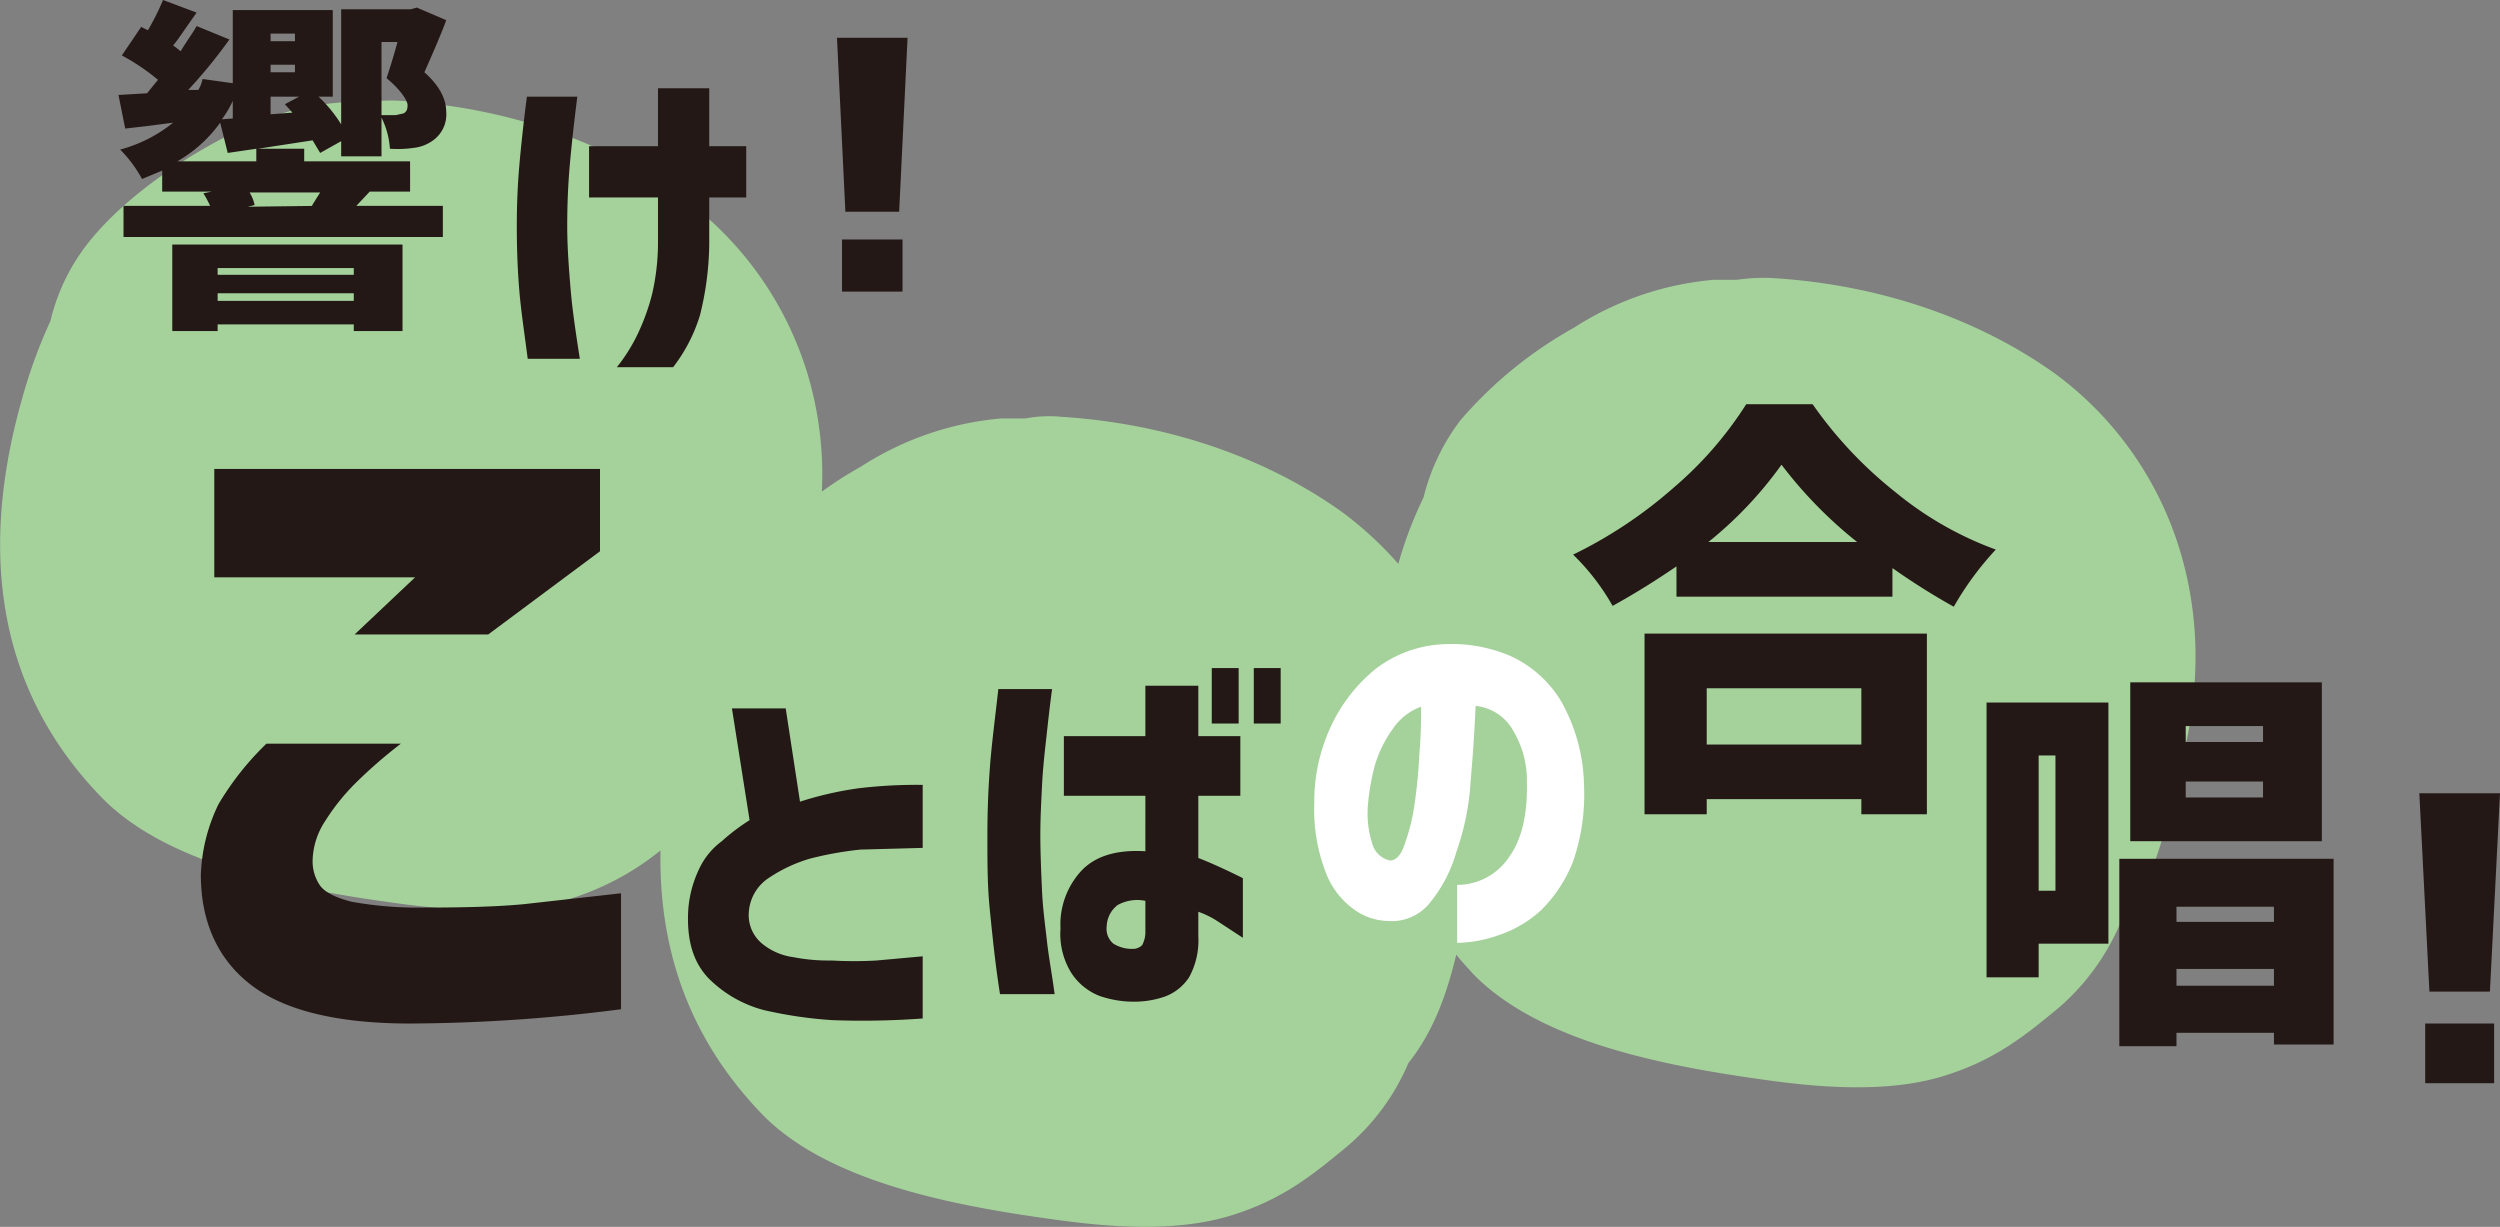
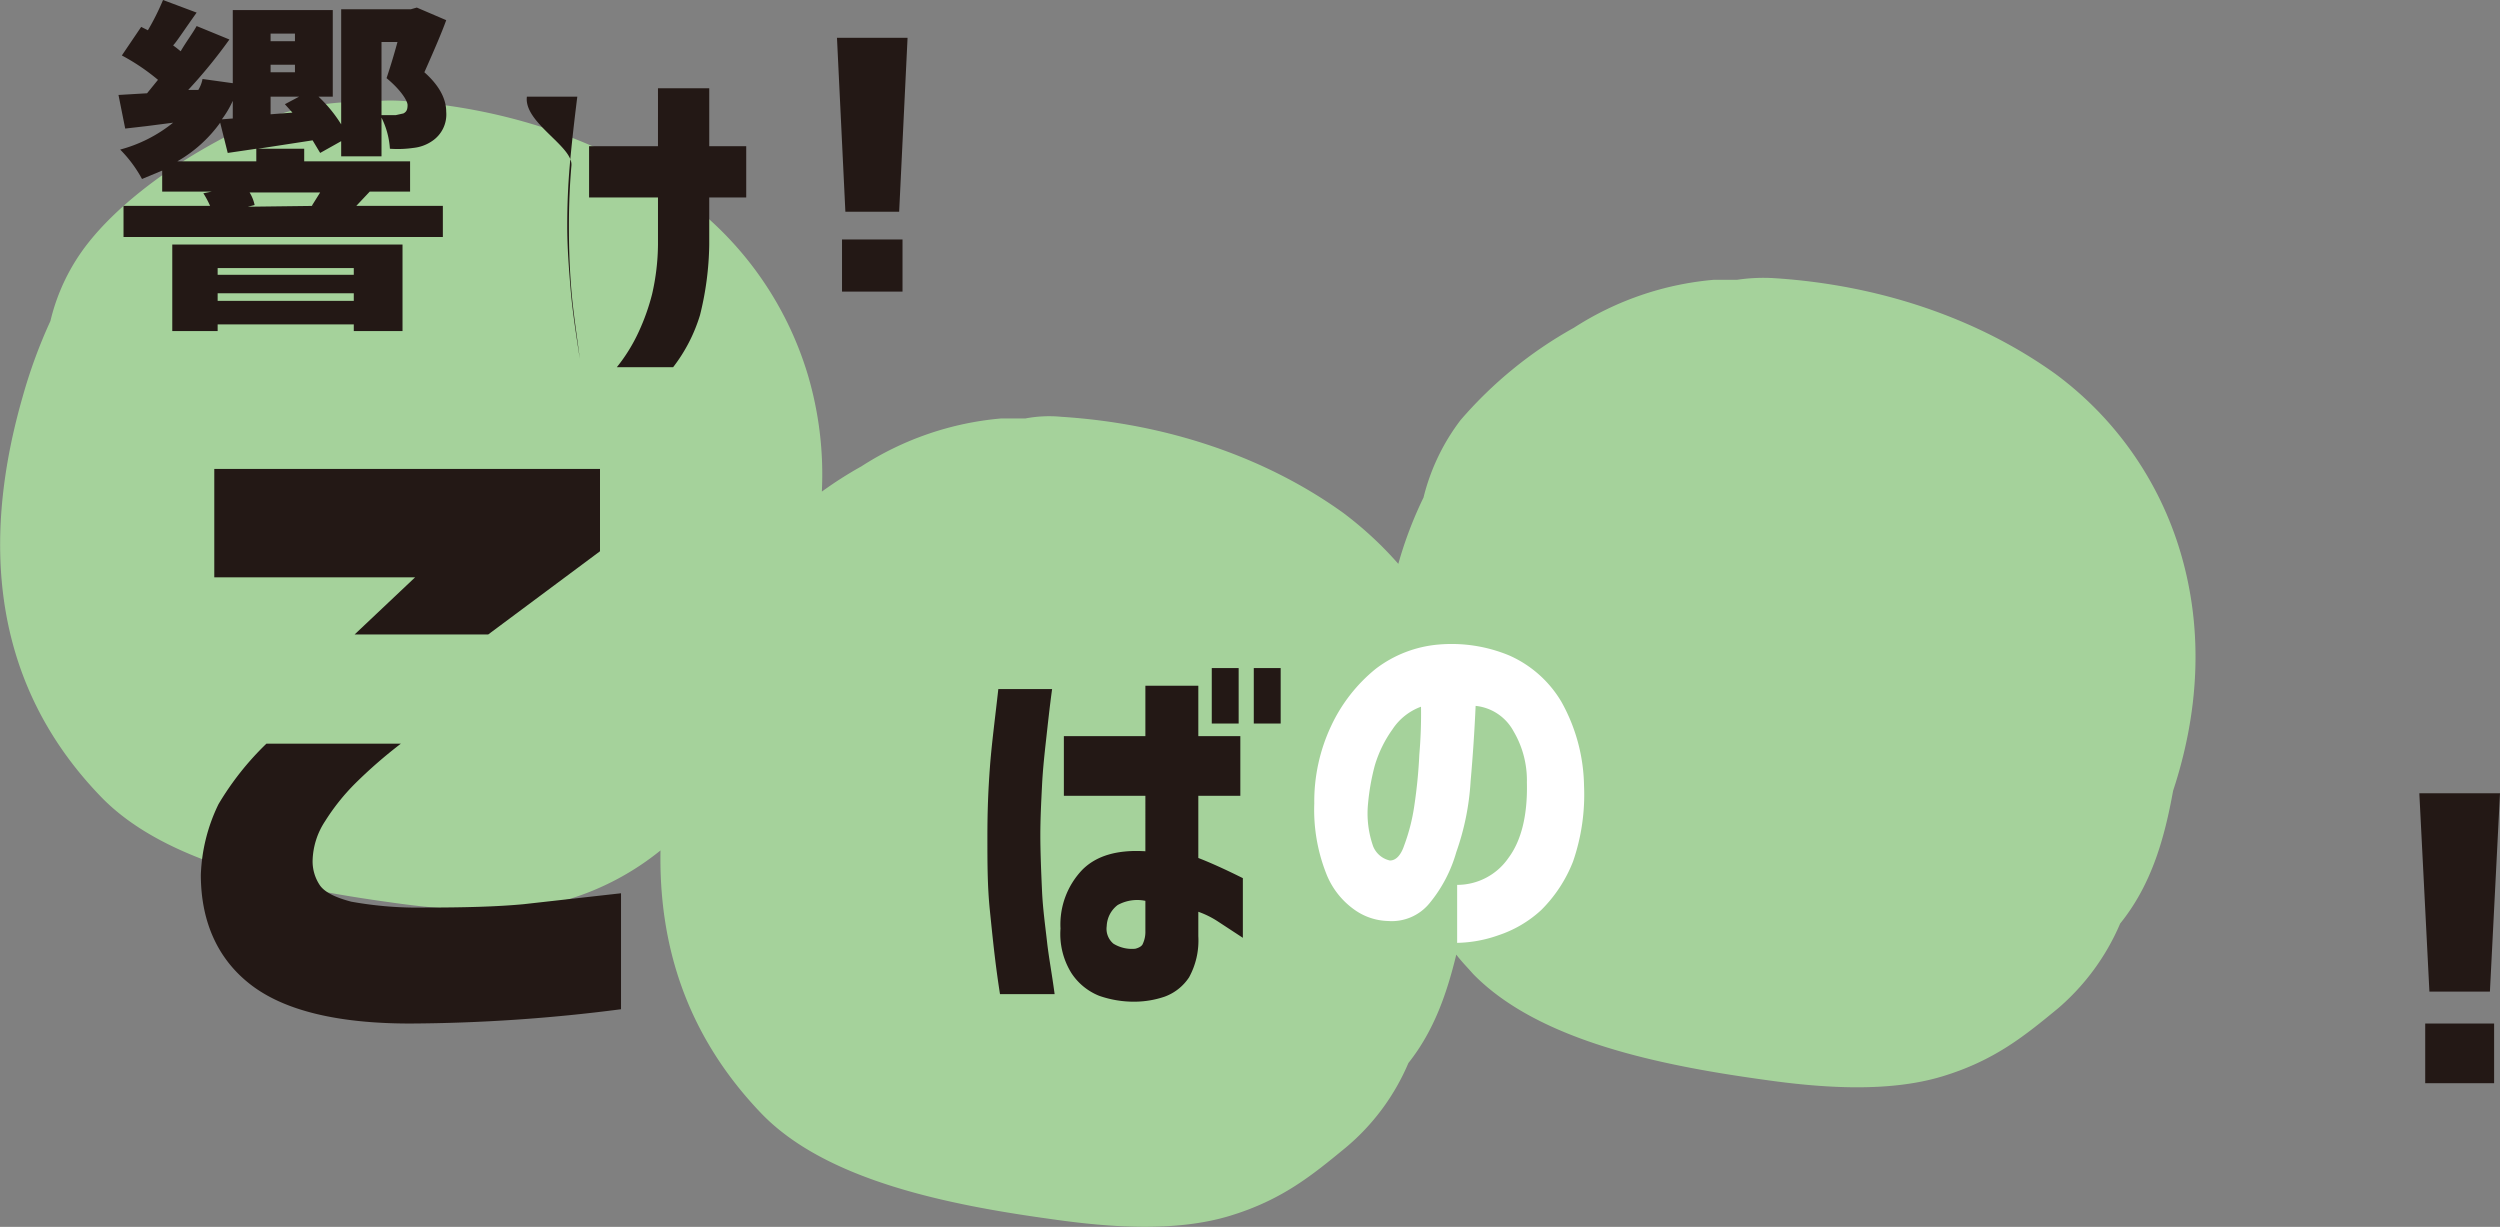
<svg xmlns="http://www.w3.org/2000/svg" viewBox="0 0 297.5 146">
  <rect x="0" y="0" width="297.5" height="146" fill="#808080" stroke="none" />
  <defs>
    <style>
      .cls-1 {
        fill: #a5d29b;
      }

      .cls-2 {
        fill: #231815;
      }

      .cls-3 {
        fill: #fff;
      }
    </style>
  </defs>
  <g id="レイヤー_2" data-name="レイヤー 2">
    <g id="work">
      <g>
        <path class="cls-1" d="M259.5,65.8a40.8,40.8,0,0,0-14.9-21.3c-9.2-6.6-20.9-10.6-33.5-11.4a21,21,0,0,0-4.4.2h-2.8a36.5,36.5,0,0,0-16.6,5.7,49.6,49.6,0,0,0-13.5,11,25.1,25.1,0,0,0-4.4,9.2,47.4,47.4,0,0,0-3,7.9,43,43,0,0,0-6.6-6.1c-9.2-6.6-20.9-10.6-33.5-11.4a15.2,15.2,0,0,0-4.3.2h-2.9a36.5,36.5,0,0,0-16.6,5.7,46.6,46.6,0,0,0-4.7,3,41.7,41.7,0,0,0-1.7-14A40.6,40.6,0,0,0,81.2,23.5C72,16.8,60.3,12.8,47.7,12a21.3,21.3,0,0,0-4.4.2H40.5c-6.6.5-11.8,2.9-16.6,5.7s-10,6.7-13.4,11A23.9,23.9,0,0,0,6,38.2a60.9,60.9,0,0,0-3.3,9C-1.7,62.5-2,80.3,12,94.8c7.7,8,22.3,10.9,34.6,12.6,7,1,14.8,1.5,21.1-.4a32.4,32.4,0,0,0,10.9-5.8c-.2,10.8,2.8,21.7,12,31.3,7.7,8,22.3,10.9,34.7,12.6,7,1,14.7,1.5,21-.4s9.9-4.9,13.8-8.1a26.7,26.7,0,0,0,7.5-10.1c3.1-3.9,4.6-8.4,5.7-12.9.6.8,1.3,1.5,2,2.3,7.8,8,22.4,10.9,34.7,12.6,7,1,14.8,1.5,21.1-.4s9.9-4.9,13.8-8.1a27.5,27.5,0,0,0,7.4-10.1c3.8-4.7,5.3-10.3,6.3-15.8C261.6,85,262.3,75.3,259.5,65.8Z" />
        <path class="cls-2" d="M45.4,18.6H40.6V16.8l-2.5,1.4-.9-1.5-6.5,1h5.5v1.5H48.8v3.6H44l-1.6,1.7H52.7v3.7h-38V24.5H25a10.9,10.9,0,0,0-.8-1.5l1-.2H19.3V20.3l-2.4,1a15.2,15.2,0,0,0-2.6-3.5,17,17,0,0,0,6.3-3.2l-3.1.4-2.6.3-.8-4,3.4-.2,1.3-1.6a25,25,0,0,0-4.3-2.9l2.3-3.4.8.4A29.2,29.2,0,0,0,19.4,0l4,1.5C21.9,3.6,21,5,20.6,5.4l.4.3.5.4c.7-1.2,1.4-2.1,1.9-3l3.9,1.6a60.6,60.6,0,0,1-4.9,6h1.2a3.9,3.9,0,0,0,.5-1.3l3.6.5V1.2H39.6V11.5H37.9a16.3,16.3,0,0,1,2.7,3.3V1.1h8.3l.7-.2,3.5,1.5c-.5,1.4-1.4,3.5-2.6,6.2,1.7,1.5,2.6,3.1,2.6,4.7a3.8,3.8,0,0,1-1.7,3.5,4.8,4.8,0,0,1-2.2.8,13.1,13.1,0,0,1-2.8.1,9.7,9.7,0,0,0-1-3.7ZM20.5,39.4V29.1H47.9V39.4H42.1v-.8H25.9v.8Zm10-20.2V17.7l-3.4.5-.9-3.6a16.2,16.2,0,0,1-5.1,4.6ZM42.1,31.9H25.9v.8H42.1ZM25.9,35.8H42.1v-.9H25.9Zm1.8-21.7V12a11.6,11.6,0,0,1-1.3,2.2Zm9.8,10.4h-.4l1-1.6H29.7a4.7,4.7,0,0,1,.6,1.5l-.8.2ZM35.1,4H32.2v.9h2.9ZM32.2,7.7v.9h2.9V7.7Zm0,5.9,2.6-.2-.9-1,1.7-.9H32.2ZM47.3,5H45.4v8.7h1.7l.9-.2c.4-.2.5-.5.5-1s-.8-1.8-2.5-3.2C46.6,7.5,47,6.1,47.3,5Z" />
-         <path class="cls-2" d="M62.7,11.5h6c-.4,3.2-.7,5.9-.9,8.2s-.3,4.7-.3,7.2.2,5.1.4,7.5.6,5.1,1.1,8.3H62.8c-.4-3.1-.8-5.7-1-8.1s-.3-4.9-.3-7.6.1-5,.3-7.3S62.3,14.6,62.7,11.5Zm7.4,12V17.4h8.2V10.5h6.1v6.9h4.4v6.1H84.4v5.6a36.5,36.5,0,0,1-1.1,8.4,19.3,19.3,0,0,1-3.2,6.2H73.4A20.1,20.1,0,0,0,76,39.5,25.6,25.6,0,0,0,77.6,35a27.3,27.3,0,0,0,.7-5.9V23.5Z" />
+         <path class="cls-2" d="M62.7,11.5h6c-.4,3.2-.7,5.9-.9,8.2s-.3,4.7-.3,7.2.2,5.1.4,7.5.6,5.1,1.1,8.3c-.4-3.1-.8-5.7-1-8.1s-.3-4.9-.3-7.6.1-5,.3-7.3S62.3,14.6,62.7,11.5Zm7.4,12V17.4h8.2V10.5h6.1v6.9h4.4v6.1H84.4v5.6a36.5,36.5,0,0,1-1.1,8.4,19.3,19.3,0,0,1-3.2,6.2H73.4A20.1,20.1,0,0,0,76,39.5,25.6,25.6,0,0,0,77.6,35a27.3,27.3,0,0,0,.7-5.9V23.5Z" />
        <path class="cls-2" d="M99.6,4.5H108l-1,20.7h-6.4Zm.6,30.2V28.5h7.2v6.2Z" />
        <path class="cls-2" d="M31.7,88.5h16a56.8,56.8,0,0,0-5.4,4.7,25.4,25.4,0,0,0-3.6,4.5,8.9,8.9,0,0,0-1.5,4.7,5.1,5.1,0,0,0,.9,3c.6.8,1.8,1.4,3.7,1.9a44.7,44.7,0,0,0,8.8.7c4.6,0,8.5-.1,11.7-.4l11.6-1.3v13.8a201,201,0,0,1-25.1,1.7c-8.5,0-14.8-1.5-18.8-4.5s-6.1-7.5-6.1-13.2A20.8,20.8,0,0,1,26,95.7,34.4,34.4,0,0,1,31.7,88.5ZM25.5,55.8H71.4v9.8L58.1,75.5H42.2l7.2-6.8H25.5Z" />
-         <path class="cls-2" d="M109.8,100.9l-7.4.2a41,41,0,0,0-6.1,1.1,17.9,17.9,0,0,0-5,2.4,5.3,5.3,0,0,0-2.2,4.1,4.4,4.4,0,0,0,1.6,3.6,7.4,7.4,0,0,0,3.7,1.6,21.9,21.9,0,0,0,4.6.4,46.8,46.8,0,0,0,5.3,0l5.5-.5v7.4a98.5,98.5,0,0,1-10.7.2,50.5,50.5,0,0,1-8.2-1.2,14.5,14.5,0,0,1-6.6-3.8c-1.8-1.9-2.6-4.5-2.4-8.1a13.5,13.5,0,0,1,1.3-4.9,8.6,8.6,0,0,1,2.7-3.3,23.9,23.9,0,0,1,3.3-2.5L87.1,84.3h6.4l1.7,11.1a40.9,40.9,0,0,1,7-1.6,58.2,58.2,0,0,1,7.6-.4Z" />
        <path class="cls-2" d="M118.8,82h6.4c-.3,2.2-.5,4.1-.7,5.9s-.4,3.6-.5,5.6-.2,4-.2,5.9.1,4.4.2,6.6.4,4.3.6,6.1.6,3.9.9,6.2H119c-.6-3.8-.9-7-1.2-9.9s-.3-5.7-.3-8.8.1-5.6.3-8.3S118.4,85.6,118.8,82Zm7.8,5.6h9.7v-6h6.3v6h5v7.1h-5v7.4c1.3.5,3.1,1.3,5.3,2.4v7.1l-2.9-1.9a10.8,10.8,0,0,0-2.4-1.2v2.9a9.1,9.1,0,0,1-1.1,4.9,5.9,5.9,0,0,1-2.9,2.3,11.2,11.2,0,0,1-3.5.6,12.5,12.5,0,0,1-4.3-.7,7.1,7.1,0,0,1-3.3-2.7,8.8,8.8,0,0,1-1.3-5.3,9.4,9.4,0,0,1,2.6-7c1.7-1.7,4.2-2.4,7.5-2.2V94.7h-9.7Zm8.5,25.3c.4-.1.8-.3.9-.6a3.3,3.3,0,0,0,.3-1.5v-3.6a4.8,4.8,0,0,0-3.3.5,3.3,3.3,0,0,0-1.3,2.5,2.3,2.3,0,0,0,.8,2.1A4.2,4.2,0,0,0,135.1,112.9Zm9.1-26.8V79.5h3.2v6.6Zm5,0V79.5h3.2v6.6Z" />
        <path class="cls-3" d="M181.7,93.1a11.5,11.5,0,0,0-1.6-6.1,5.8,5.8,0,0,0-4.5-3q-.2,4.5-.6,9a30.5,30.5,0,0,1-1.7,8.4,16.7,16.7,0,0,1-3.2,6.1,5.8,5.8,0,0,1-4.9,2.1,7.2,7.2,0,0,1-4.1-1.4,9.5,9.5,0,0,1-3.3-4.3,20.7,20.7,0,0,1-1.4-8.3,21.1,21.1,0,0,1,2-9.2,19.2,19.2,0,0,1,5.3-6.8,14.3,14.3,0,0,1,7.5-2.9,17.9,17.9,0,0,1,8.4,1.3,13.6,13.6,0,0,1,6.2,5.5,21.1,21.1,0,0,1,2.7,10,24.4,24.4,0,0,1-1.3,9,16.7,16.7,0,0,1-3.8,5.8,14,14,0,0,1-5.1,3,15.5,15.5,0,0,1-4.9.9v-6.9a7.4,7.4,0,0,0,6.1-3.2C181,100.1,181.8,97.1,181.7,93.1Zm-16.3,9.3c.7,0,1.3-.6,1.7-1.8a22.8,22.8,0,0,0,1.2-4.7,60,60,0,0,0,.6-6.1,56.2,56.2,0,0,0,.2-5.7,6.9,6.9,0,0,0-3.4,2.7,14.4,14.4,0,0,0-2.1,4.3,26.7,26.7,0,0,0-.8,4.5,11.8,11.8,0,0,0,.6,5.1A2.8,2.8,0,0,0,165.4,102.4Z" />
-         <path class="cls-2" d="M207.8,48.1h7.9a49.4,49.4,0,0,0,9.9,10.5,40.7,40.7,0,0,0,11.9,6.8,36.3,36.3,0,0,0-5,6.8,80.9,80.9,0,0,1-7.3-4.6V71H199.5V67.4c-2.2,1.5-4.7,3.1-7.6,4.7a26.9,26.9,0,0,0-4.7-6.1,53.4,53.4,0,0,0,12-8A44,44,0,0,0,207.8,48.1ZM195.7,96.9V75.4h33.6V96.9h-7.8V95.1H203.1v1.8Zm25.8-15H203.1v6.7h18.4ZM203.3,64.5H221a51.5,51.5,0,0,1-9-9.2A46.4,46.4,0,0,1,203.3,64.5Z" />
-         <path class="cls-2" d="M250.9,83.6v28.7h-8.3v4h-6.2V83.6Zm-6.3,6.3h-2V106h2Zm7.6,12.3h25.5v22.1h-7.1v-1.4H259v1.6h-6.8Zm24.1-21v18.9H253.5V81.2Zm-5.7,26.7H259v1.8h11.6ZM259,117.3h11.6v-2H259Zm10.3-29V86.4h-9.2v1.9Zm0,6.6V93h-9.2v1.9Z" />
        <path class="cls-2" d="M287.9,94.4h9.6L296.3,118h-7.2Zm.7,34.5v-7.1h8.2v7.1Z" />
      </g>
    </g>
  </g>
</svg>